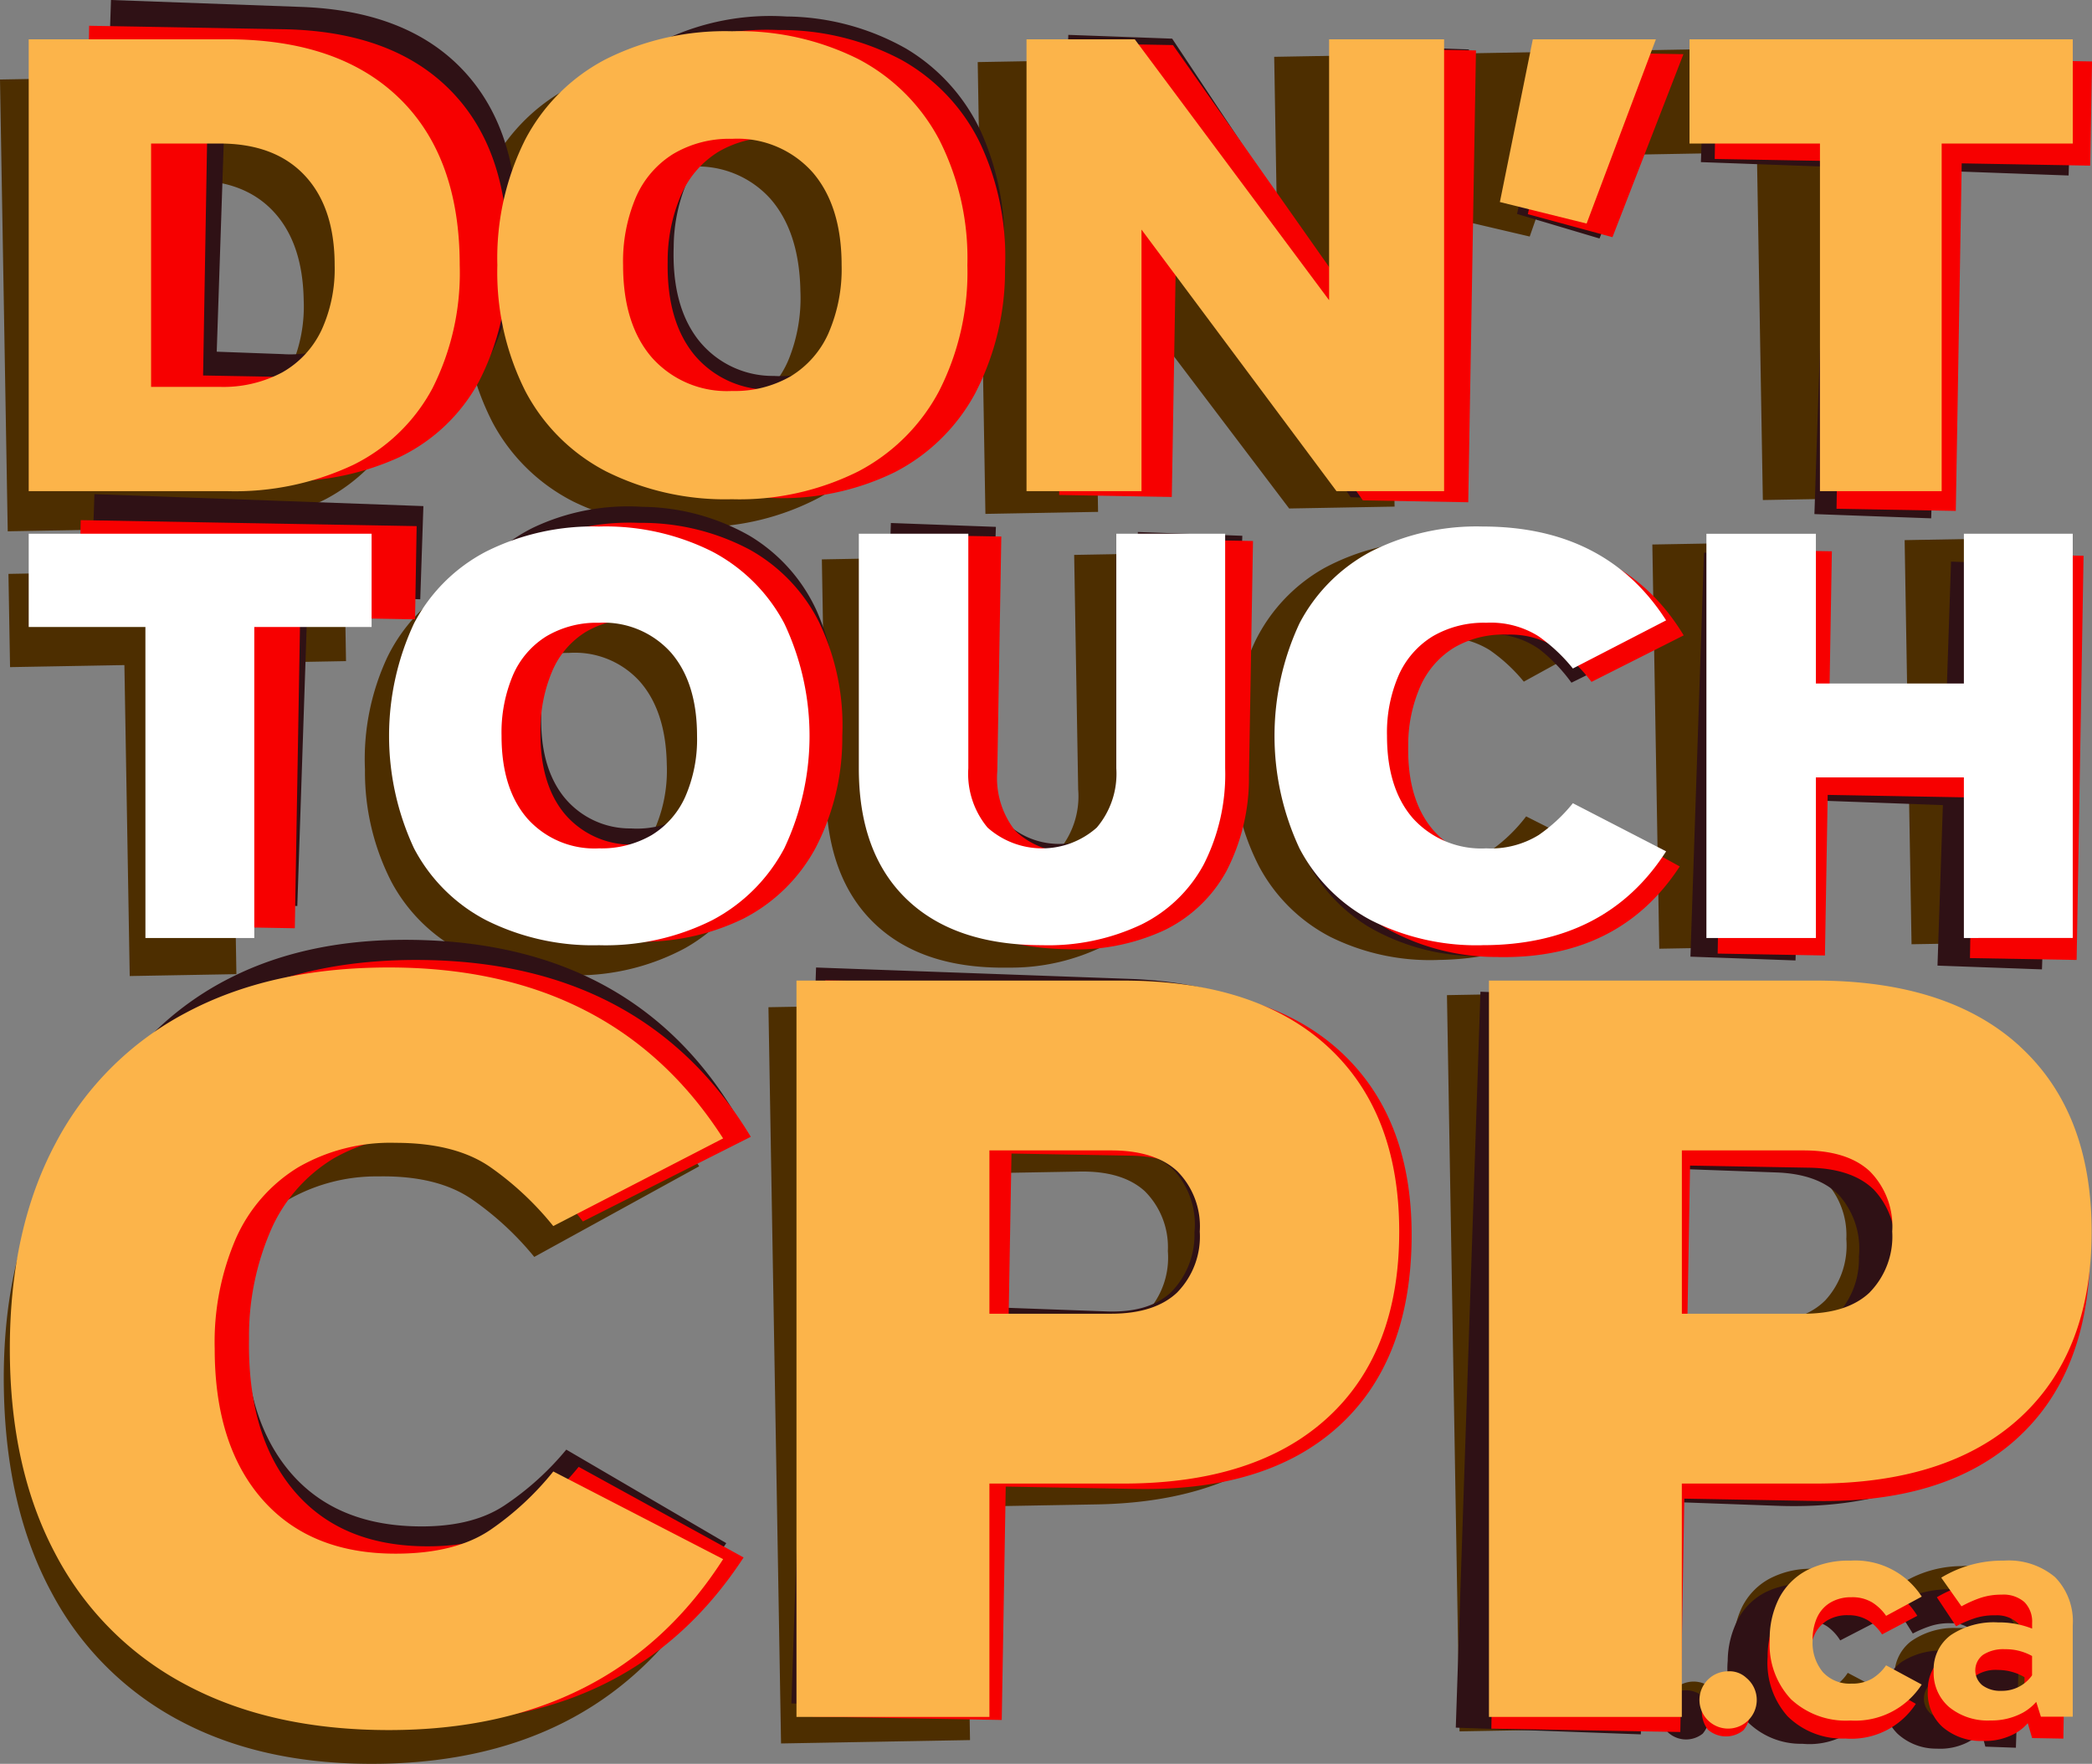
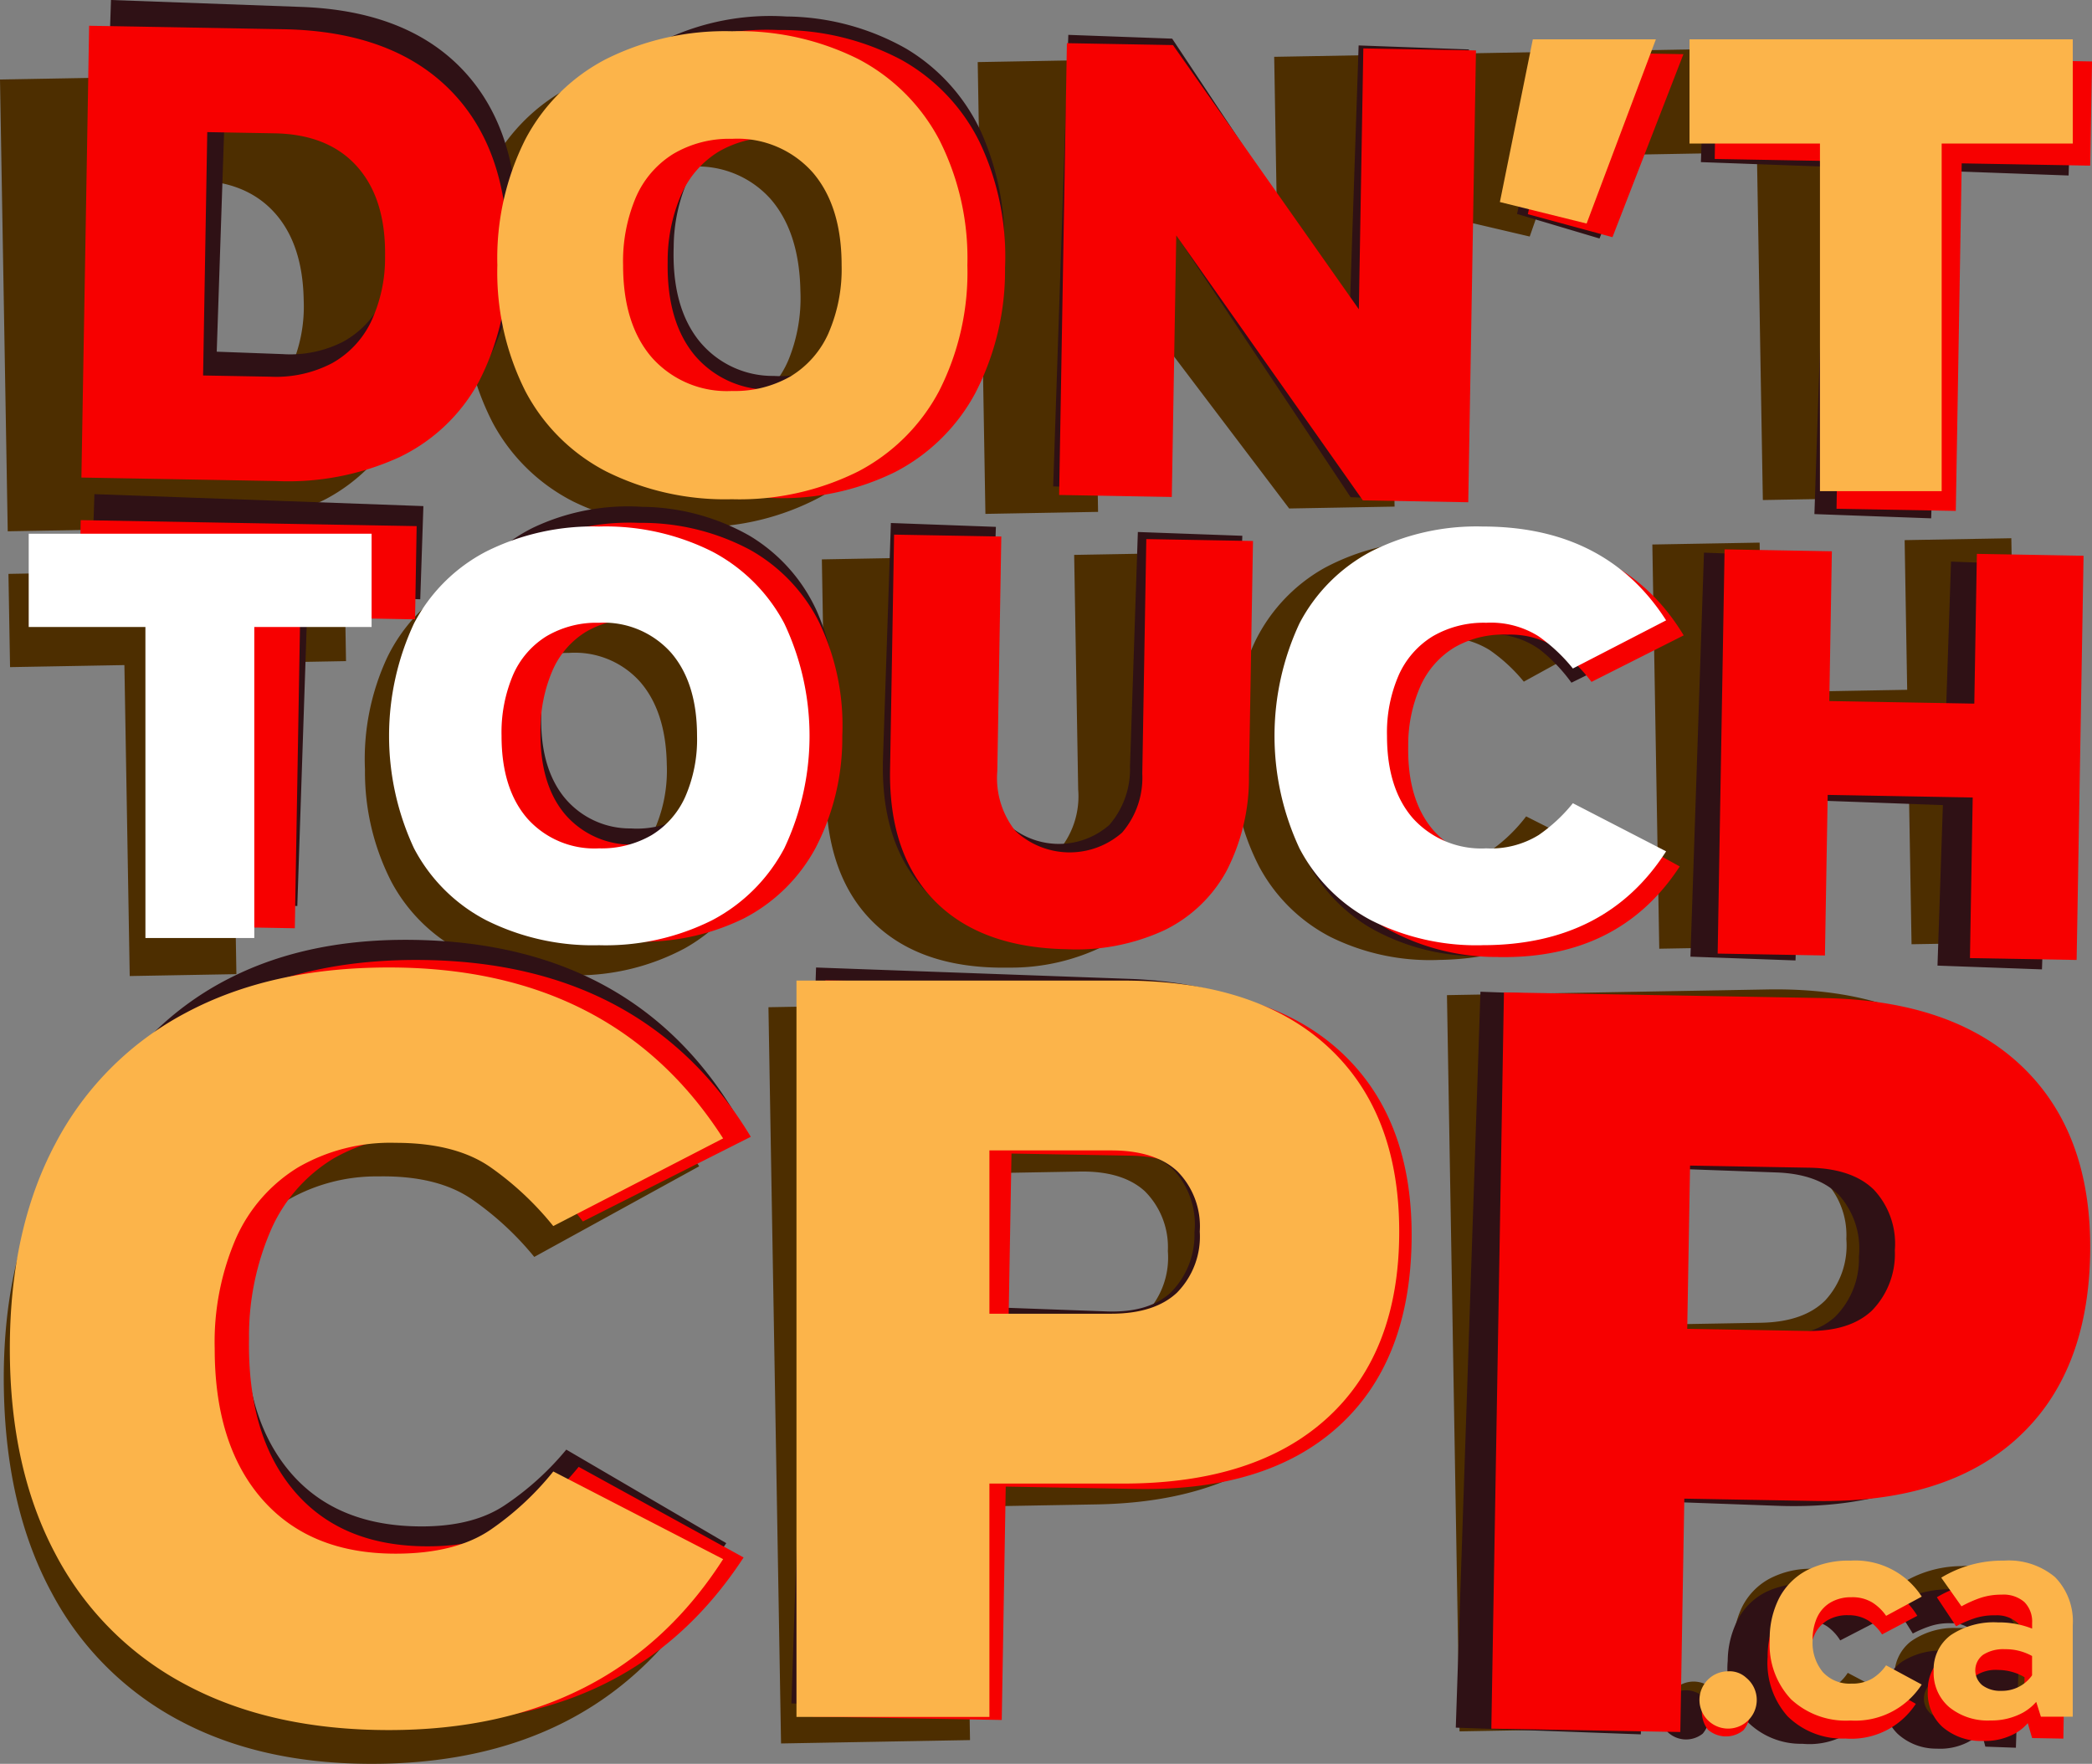
<svg xmlns="http://www.w3.org/2000/svg" width="221" height="186.33" viewBox="0 0 221 186.33">
  <rect x="0" y="0" width="221" height="186.33" fill="#808080" stroke="none" />
  <g id="Logo" transform="translate(1)">
    <path id="Path_708" data-name="Path 708" d="M207.217,168.885a11.991,11.991,0,0,0-6.465,1.914l2.141,2.994a12.236,12.236,0,0,1,1.927-.918,6.631,6.631,0,0,1,2.2-.389,3.254,3.254,0,0,1,2.38.74,2.96,2.96,0,0,1,.838,2.2l.01.587a9.149,9.149,0,0,0-3.536-.591,7.9,7.9,0,0,0-4.873,1.436,4.527,4.527,0,0,0-1.7,3.845,4.8,4.8,0,0,0,1.664,3.752,6.212,6.212,0,0,0,4.3,1.339,6.682,6.682,0,0,0,3.364-.893,5.258,5.258,0,0,0,1.342-1.155l.509,1.556,3.3-.059-.165-9.626a6.746,6.746,0,0,0-1.916-5.079,7.353,7.353,0,0,0-5.317-1.655m1.811,13.278a3.888,3.888,0,0,1-1.87.483,3.032,3.032,0,0,1-1.952-.548,2.073,2.073,0,0,1,.026-3.232,3.819,3.819,0,0,1,2.242-.623,5.538,5.538,0,0,1,2.819.666l.035,2.044a3.989,3.989,0,0,1-1.3,1.21M60.532,56.408a27.107,27.107,0,0,0,13.1,2.715,27.082,27.082,0,0,0,13.034-3.181,20.139,20.139,0,0,0,8.207-8.636,28.125,28.125,0,0,0,2.7-13.333,28.1,28.1,0,0,0-3.15-13.229,20.1,20.1,0,0,0-8.5-8.339A27.069,27.069,0,0,0,72.787,9.692a27.137,27.137,0,0,0-13,3.18,19.875,19.875,0,0,0-8.207,8.636A28.408,28.408,0,0,0,48.92,34.84a28.378,28.378,0,0,0,3.115,13.23,19.828,19.828,0,0,0,8.5,8.338m2.6-29a10.067,10.067,0,0,1,3.784-4.65,11.213,11.213,0,0,1,6.063-1.706,10.324,10.324,0,0,1,8.413,3.4q3.053,3.5,3.16,9.748a17.244,17.244,0,0,1-1.234,7.2,10.069,10.069,0,0,1-3.82,4.615,11.4,11.4,0,0,1-6.063,1.671,10.288,10.288,0,0,1-8.343-3.368q-3.053-3.462-3.16-9.712a17.616,17.616,0,0,1,1.2-7.2m35.02,34.922.424,24.779a8.977,8.977,0,0,0,2.1,6.223,8.381,8.381,0,0,0,11.3-.2A8.9,8.9,0,0,0,113.9,86.84l-.424-24.78,11.27-.2.424,24.78a21.383,21.383,0,0,1-2.037,10.174,14.874,14.874,0,0,1-6.336,6.469,22.139,22.139,0,0,1-10.236,2.375q-9.093.162-14.125-4.61T87.246,87.314l-.424-24.78Zm103.782,40.862-.29-16.965-15.318.273.29,16.964-11.333.2-.731-42.7,11.333-.2.27,15.821,15.318-.273L201.207,60.5l11.27-.2.731,42.7ZM185.6,19.547l-13.5.24-.188-11.008,39.672-.707.188,11.008-13.572.242.628,36.718-12.6.224ZM161.6,28.428l-9.018-2.113,3.116-17.248,12.737-.227ZM116,57.515l-11.9.212L103.286,10l11.206-.2L135.078,37l-.471-27.556,11.9-.212.817,47.726-11.136.2L115.532,29.888ZM187.98,175.208a5.767,5.767,0,0,0-.431,2.456,4.916,4.916,0,0,0,1.118,3.329,3.71,3.71,0,0,0,2.975,1.163,3.985,3.985,0,0,0,2.145-.571,4.819,4.819,0,0,0,1.412-1.425l3.723,1.966a9.266,9.266,0,0,1-13.5,1.79,8.488,8.488,0,0,1-2.309-6.173,9.537,9.537,0,0,1,.918-4.531,6.926,6.926,0,0,1,2.806-2.948,9.289,9.289,0,0,1,4.487-1.1,8.134,8.134,0,0,1,7.442,3.666l-3.654,2.1a5.022,5.022,0,0,0-1.46-1.39,3.9,3.9,0,0,0-2.164-.512,4.106,4.106,0,0,0-2.145.588,3.5,3.5,0,0,0-1.36,1.59M79.264,72.139a17.984,17.984,0,0,0-7.6-7.46A24.215,24.215,0,0,0,59.91,62.251,24.283,24.283,0,0,0,48.28,65.1a17.785,17.785,0,0,0-7.342,7.726A25.41,25.41,0,0,0,38.557,84.75a25.386,25.386,0,0,0,2.787,11.835,17.734,17.734,0,0,0,7.6,7.46,24.247,24.247,0,0,0,11.72,2.429,24.23,24.23,0,0,0,11.661-2.845A18.014,18.014,0,0,0,79.67,95.9a25.164,25.164,0,0,0,2.412-11.929,25.143,25.143,0,0,0-2.818-11.835m-9.93,18.481a9,9,0,0,1-3.417,4.128,10.206,10.206,0,0,1-5.424,1.495,9.2,9.2,0,0,1-7.464-3.013q-2.732-3.1-2.827-8.689A15.767,15.767,0,0,1,51.275,78.1a9.009,9.009,0,0,1,3.386-4.16,10.025,10.025,0,0,1,5.424-1.526,9.236,9.236,0,0,1,7.526,3.043q2.731,3.131,2.828,8.721a15.412,15.412,0,0,1-1.1,6.439m111.412,91.113a3.075,3.075,0,0,1,.066,3.831,2.923,2.923,0,0,1-3.754.067,3.075,3.075,0,0,1-.065-3.83,2.92,2.92,0,0,1,3.753-.067M136.25,115.81Q128.7,109,114.979,109.243l-33.8.6,1.331,77.775,19.963-.356-.422-24.652,13.838-.247q13.721-.244,21.034-7.321t7.093-19.808q-.216-12.613-7.764-19.427m-15.094,26.26q-2.288,2.3-6.824,2.379l-12.589.224-.295-17.244,12.589-.224q4.535-.08,6.9,2.077a8.346,8.346,0,0,1,2.434,6.324,8.553,8.553,0,0,1-2.215,6.465m30.98-37.226a23.747,23.747,0,0,1-11.6-2.431A17.831,17.831,0,0,1,133,94.952a25.391,25.391,0,0,1-2.787-11.835,25.421,25.421,0,0,1,2.381-11.928,17.878,17.878,0,0,1,7.28-7.725,23.771,23.771,0,0,1,11.505-2.843q12.764-.227,19.162,9.574l-9.565,5.255a17.56,17.56,0,0,0-3.607-3.336,9.124,9.124,0,0,0-5.441-1.333,10.309,10.309,0,0,0-5.518,1.529,9.135,9.135,0,0,0-3.448,4.161,15.428,15.428,0,0,0-1.1,6.439q.1,5.592,2.858,8.688a9.444,9.444,0,0,0,7.619,3.01,9.292,9.292,0,0,0,5.393-1.494,16.842,16.842,0,0,0,3.491-3.431l9.739,4.911q-6.058,10.023-18.822,10.25M34.351,56.2a18.8,18.8,0,0,0,8.075-8.242,27.518,27.518,0,0,0,2.6-13.047q-.2-11.434-6.566-17.537t-17.924-5.9L0,11.841.817,59.567,21.348,59.2a28.306,28.306,0,0,0,13-3M13.3,48.333l-.44-25.71,7.1-.126q5.707-.1,8.862,3.217t3.26,9.426a15.8,15.8,0,0,1-1.274,6.95,9.964,9.964,0,0,1-3.962,4.475,12.76,12.76,0,0,1-6.447,1.642ZM208.6,153.769q7.309-7.077,7.093-19.808-.216-12.613-7.764-19.427t-21.271-6.568l-33.8.6,1.33,77.775,19.963-.356-.422-24.652,13.837-.247q13.722-.244,21.034-7.321M173.425,143.4l-.3-17.244,12.589-.224q4.536-.08,6.9,2.077a8.346,8.346,0,0,1,2.434,6.324,8.551,8.551,0,0,1-2.215,6.465q-2.287,2.3-6.824,2.379ZM13.142,73.7l-12.08.215L.893,64.065l35.492-.632.168,9.848L24.412,73.5l.562,32.849-11.27.2ZM23.63,138.076a28.1,28.1,0,0,0-2.012,11.729q.175,10.185,5.206,15.826T40.7,171.115q6.237-.111,9.824-2.722a30.692,30.692,0,0,0,6.36-6.249l17.739,8.946q-11.034,18.257-34.285,18.671-12.25.218-21.122-4.428a32.487,32.487,0,0,1-13.733-13.59Q.624,162.8.408,150.184t4.337-21.727a32.563,32.563,0,0,1,13.26-14.071q8.706-4.958,20.958-5.178,23.25-.414,34.9,17.439l-17.422,9.573a32,32,0,0,0-6.571-6.077q-3.676-2.54-9.912-2.428a18.78,18.78,0,0,0-10.05,2.784,16.639,16.639,0,0,0-6.281,7.579" transform="translate(-1 -3.441)" fill="#4d2e00" />
    <path id="Path_706" data-name="Path 706" d="M210.605,167.9a11.536,11.536,0,0,0-6.42,1.566l1.944,3.1a11.77,11.77,0,0,1,1.931-.813,6.348,6.348,0,0,1,2.169-.271,3.157,3.157,0,0,1,2.291.866,3,3,0,0,1,.709,2.243l-.02.587a8.811,8.811,0,0,0-3.43-.779,7.593,7.593,0,0,0-4.839,1.174,4.545,4.545,0,0,0-1.854,3.749,4.859,4.859,0,0,0,1.44,3.836,6.027,6.027,0,0,0,4.139,1.567,6.424,6.424,0,0,0,3.336-.712,5.132,5.132,0,0,0,1.371-1.082l.42,1.581,3.228.117.323-9.622a6.849,6.849,0,0,0-1.619-5.175,7.134,7.134,0,0,0-5.119-1.936m1.1,13.356a3.738,3.738,0,0,1-1.853.382,2.939,2.939,0,0,1-1.882-.652,2.1,2.1,0,0,1,.188-3.226,3.673,3.673,0,0,1,2.225-.5,5.356,5.356,0,0,1,2.724.816l-.068,2.043a3.916,3.916,0,0,1-1.334,1.139M72.761,47.738a26.17,26.17,0,0,0,12.679,3.411,26.024,26.024,0,0,0,12.911-2.48,19.841,19.841,0,0,0,8.462-8.185,28.546,28.546,0,0,0,3.307-13.171A28.657,28.657,0,0,0,107.7,13.934,20.013,20.013,0,0,0,99.81,5.153,26.136,26.136,0,0,0,87.1,1.741,26.083,26.083,0,0,0,74.22,4.222a19.585,19.585,0,0,0-8.462,8.186A28.835,28.835,0,0,0,62.485,25.58a28.93,28.93,0,0,0,2.383,13.378,19.74,19.74,0,0,0,7.893,8.78m4-28.817A9.962,9.962,0,0,1,80.7,14.48,10.786,10.786,0,0,1,86.716,13.1a10.058,10.058,0,0,1,8.059,3.847q2.811,3.657,2.6,9.9a17.509,17.509,0,0,1-1.569,7.121,9.958,9.958,0,0,1-3.969,4.4,10.966,10.966,0,0,1-6.015,1.345,10.02,10.02,0,0,1-7.992-3.809q-2.814-3.621-2.6-9.868a17.906,17.906,0,0,1,1.536-7.123m32.5,36.744-.83,24.769a9.125,9.125,0,0,0,1.741,6.327,8.088,8.088,0,0,0,11.066.4,9,9,0,0,0,2.191-6.184l.83-24.769,11.035.4-.83,24.769a21.716,21.716,0,0,1-2.5,10.051,14.65,14.65,0,0,1-6.523,6.121,21.281,21.281,0,0,1-10.133,1.825q-8.9-.324-13.586-5.358t-4.384-13.99l.83-24.769Zm99.472,46.349.569-16.957-15-.546-.569,16.957-11.1-.4,1.431-42.678,11.1.4-.53,15.814,15,.545.53-15.814,11.036.4-1.431,42.678ZM196.964,17.607l-13.221-.481.369-11,38.845,1.413-.369,11L209.3,18.056l-1.23,36.7-12.335-.449Zm-23.931,7.587L164.318,22.6l3.915-17.058L180.7,6ZM126.972,51.807l-11.654-.424,1.6-47.7,10.972.4,18.772,28.26.924-27.543,11.654.424-1.6,47.7-10.9-.4L127.9,24.192Zm64.5,121.375a5.861,5.861,0,0,0-.546,2.43A5,5,0,0,0,191.85,179a3.611,3.611,0,0,0,2.852,1.321,3.835,3.835,0,0,0,2.127-.456,4.75,4.75,0,0,0,1.453-1.347l3.543,2.162a7.906,7.906,0,0,1-7.35,3.532,7.986,7.986,0,0,1-5.949-2.466,8.622,8.622,0,0,1-1.949-6.288,9.679,9.679,0,0,1,1.126-4.475,6.826,6.826,0,0,1,2.894-2.795,8.932,8.932,0,0,1,4.445-.855,7.958,7.958,0,0,1,7.1,4.058l-3.68,1.9a4.987,4.987,0,0,0-1.359-1.466,3.767,3.767,0,0,0-2.091-.626,3.952,3.952,0,0,0-2.128.473,3.463,3.463,0,0,0-1.41,1.515M90.3,64.449a17.907,17.907,0,0,0-7.062-7.856,23.383,23.383,0,0,0-11.374-3.053,23.341,23.341,0,0,0-11.52,2.22,17.523,17.523,0,0,0-7.571,7.323,25.8,25.8,0,0,0-2.928,11.784,25.888,25.888,0,0,0,2.132,11.969,17.664,17.664,0,0,0,7.062,7.855,23.413,23.413,0,0,0,11.343,3.051,23.286,23.286,0,0,0,11.551-2.218A17.754,17.754,0,0,0,89.5,88.2a25.541,25.541,0,0,0,2.959-11.783A25.631,25.631,0,0,0,90.3,64.449M79.653,82.375a8.909,8.909,0,0,1-3.551,3.94,9.814,9.814,0,0,1-5.382,1.2,8.966,8.966,0,0,1-7.15-3.407q-2.516-3.239-2.329-8.828a16.028,16.028,0,0,1,1.373-6.372,8.92,8.92,0,0,1,3.521-3.973A9.646,9.646,0,0,1,71.519,63.7a9,9,0,0,1,7.21,3.441q2.514,3.272,2.328,8.86a15.67,15.67,0,0,1-1.4,6.371m104.41,96.938a3.125,3.125,0,0,1-.128,3.828,2.818,2.818,0,0,1-3.675-.134,3.125,3.125,0,0,1,.128-3.828,2.817,2.817,0,0,1,3.675.134M143.848,111.1q-7.042-7.205-20.479-7.694l-33.1-1.2-2.606,77.74,19.546.711.826-24.641,13.549.493q13.436.489,20.944-6.187t7.934-19.4q.422-12.608-6.619-19.815m-16.085,25.418q-2.353,2.173-6.8,2.011l-12.327-.449.578-17.237,12.327.449q4.441.161,6.645,2.442a8.472,8.472,0,0,1,2.063,6.445,8.625,8.625,0,0,1-2.491,6.338M159.94,101a22.928,22.928,0,0,1-11.221-3.047,17.754,17.754,0,0,1-7-7.853,25.886,25.886,0,0,1-2.132-11.968,25.8,25.8,0,0,1,2.928-11.784,17.62,17.62,0,0,1,7.51-7.325,22.85,22.85,0,0,1,11.4-2.225q12.5.455,18.264,10.584l-9.621,4.737A17.48,17.48,0,0,0,166.7,68.6a8.826,8.826,0,0,0-5.256-1.622,9.914,9.914,0,0,0-5.474,1.231,9.042,9.042,0,0,0-3.582,3.971,15.676,15.676,0,0,0-1.4,6.371q-.188,5.589,2.36,8.829a9.2,9.2,0,0,0,7.3,3.413,8.937,8.937,0,0,0,5.351-1.2,16.578,16.578,0,0,0,3.588-3.239l9.28,5.424q-6.429,9.686-18.928,9.231M47.161,46.132a18.511,18.511,0,0,0,8.313-7.8,27.929,27.929,0,0,0,3.2-12.89q.383-11.428-5.542-17.864T35.889.731L15.785,0l-1.6,47.7,20.1.731a27.193,27.193,0,0,0,12.871-2.3m-20.2-8.979.862-25.7,6.951.253q5.588.2,8.508,3.686t2.715,9.587a16.035,16.035,0,0,1-1.6,6.872,9.839,9.839,0,0,1-4.1,4.257,12.269,12.269,0,0,1-6.389,1.3ZM212.72,152.874q7.506-6.676,7.934-19.4.422-12.607-6.619-19.815t-20.479-7.694l-33.1-1.2-2.606,77.74,19.546.711.826-24.64,13.549.493q13.436.489,20.944-6.187m-33.892-12.237.578-17.237,12.327.449q4.441.162,6.645,2.442a8.472,8.472,0,0,1,2.063,6.445,8.625,8.625,0,0,1-2.491,6.338q-2.353,2.173-6.8,2.011ZM25.533,62.474l-11.828-.43.33-9.844,34.752,1.264-.33,9.844-11.889-.433-1.1,32.835-11.036-.4Zm7.026,64.85A28.554,28.554,0,0,0,30,138.93q-.341,10.181,4.3,16.083t13.3,6.217q6.107.222,9.747-2.194a30.188,30.188,0,0,0,6.536-5.9l16.9,9.88Q69.076,180.658,46.309,179.83q-11.994-.437-20.44-5.55a32.357,32.357,0,0,1-12.752-14.3q-4.307-9.191-3.884-21.8t5.334-21.465a32.1,32.1,0,0,1,13.679-13.344q8.766-4.486,20.762-4.051,22.766.828,33.268,19.279l-17.524,8.629a31.82,31.82,0,0,0-6.123-6.42q-3.468-2.732-9.575-2.954a18.063,18.063,0,0,0-9.971,2.243,16.459,16.459,0,0,0-6.525,7.233" transform="translate(-5.06)" fill="#2f1115" />
    <path id="Path_707" data-name="Path 707" d="M215.129,170.379a11.979,11.979,0,0,0-6.526,1.683l2.037,3.068a12.236,12.236,0,0,1,1.957-.848,6.618,6.618,0,0,1,2.209-.31,3.257,3.257,0,0,1,2.353.825,2.963,2.963,0,0,1,.762,2.229l-.01.587a9.158,9.158,0,0,0-3.514-.716,7.881,7.881,0,0,0-4.919,1.262,4.519,4.519,0,0,0-1.828,3.782,4.8,4.8,0,0,0,1.535,3.809,6.221,6.221,0,0,0,4.252,1.492,6.674,6.674,0,0,0,3.392-.772,5.244,5.244,0,0,0,1.381-1.107l.456,1.573,3.3.059.165-9.626a6.754,6.754,0,0,0-1.741-5.145,7.362,7.362,0,0,0-5.258-1.843m1.355,13.334a3.885,3.885,0,0,1-1.885.416,3.035,3.035,0,0,1-1.932-.617,2.073,2.073,0,0,1,.137-3.229,3.813,3.813,0,0,1,2.262-.543,5.542,5.542,0,0,1,2.795.766l-.035,2.044a3.983,3.983,0,0,1-1.342,1.163M72.38,52.746a27.133,27.133,0,0,0,13,3.18,27.055,27.055,0,0,0,13.135-2.714,20.093,20.093,0,0,0,8.5-8.338,28.11,28.11,0,0,0,3.15-13.229,28.131,28.131,0,0,0-2.7-13.333A20.139,20.139,0,0,0,99.26,9.676,27.091,27.091,0,0,0,86.226,6.5a27.117,27.117,0,0,0-13.1,2.715,19.836,19.836,0,0,0-8.5,8.338,28.381,28.381,0,0,0-3.115,13.23A28.406,28.406,0,0,0,64.173,44.11a19.872,19.872,0,0,0,8.207,8.636M75.973,23.86a10.048,10.048,0,0,1,3.941-4.512,11.2,11.2,0,0,1,6.117-1.489,10.34,10.34,0,0,1,8.291,3.7q2.931,3.606,2.825,9.855a17.221,17.221,0,0,1-1.48,7.149,10.041,10.041,0,0,1-3.975,4.476,11.39,11.39,0,0,1-6.117,1.454,10.3,10.3,0,0,1-8.222-3.663Q74.42,37.26,74.527,31.01a17.608,17.608,0,0,1,1.445-7.15m33.8,36.147-.424,24.779a8.988,8.988,0,0,0,1.886,6.295,8.38,8.38,0,0,0,11.3.2,8.892,8.892,0,0,0,2.131-6.223l.424-24.78,11.27.2-.424,24.78a21.368,21.368,0,0,1-2.384,10.1A14.849,14.849,0,0,1,127,101.595a22.123,22.123,0,0,1-10.312,2.009q-9.092-.162-13.958-5.11T98.021,84.586l.424-24.78ZM212.1,104.541l.29-16.965L197.071,87.3l-.29,16.965-11.333-.2.731-42.7,11.333.2-.27,15.821,15.318.273.271-15.821,11.27.2-.731,42.7ZM198.635,20.362l-13.5-.241.188-11.008,39.672.707L224.8,20.828l-13.571-.242L210.605,57.3l-12.6-.224Zm-24.3,8.022-8.94-2.432,3.7-17.127,12.737.227ZM127.781,55.829l-11.9-.212L116.7,7.89l11.206.2L147.544,36l.471-27.556,11.9.212L159.1,56.387l-11.136-.2L128.254,28.2Zm67.906,120.184a5.767,5.767,0,0,0-.515,2.439,4.921,4.921,0,0,0,1,3.366,3.714,3.714,0,0,0,2.933,1.269,3.982,3.982,0,0,0,2.163-.494,4.818,4.818,0,0,0,1.46-1.373l3.654,2.1a8.136,8.136,0,0,1-7.442,3.665,8.227,8.227,0,0,1-6.114-2.358,8.5,8.5,0,0,1-2.1-6.251,9.532,9.532,0,0,1,1.072-4.5,6.912,6.912,0,0,1,2.906-2.847,9.281,9.281,0,0,1,4.522-.936,8.148,8.148,0,0,1,7.312,3.929l-3.723,1.966a5.025,5.025,0,0,0-1.412-1.441,3.9,3.9,0,0,0-2.145-.588,4.1,4.1,0,0,0-2.164.511,3.5,3.5,0,0,0-1.414,1.541M90.562,69.135a18.022,18.022,0,0,0-7.342-7.726,24.24,24.24,0,0,0-11.661-2.845,24.262,24.262,0,0,0-11.72,2.429,17.745,17.745,0,0,0-7.6,7.46A25.387,25.387,0,0,0,49.45,80.288,25.41,25.41,0,0,0,51.83,92.216a17.775,17.775,0,0,0,7.342,7.726,24.267,24.267,0,0,0,11.63,2.845,24.21,24.21,0,0,0,11.752-2.428,17.977,17.977,0,0,0,7.6-7.46,25.142,25.142,0,0,0,2.818-11.835,25.165,25.165,0,0,0-2.412-11.928M80.006,87.252a8.99,8.99,0,0,1-3.556,4,10.2,10.2,0,0,1-5.473,1.3,9.217,9.217,0,0,1-7.356-3.277Q61,86.087,61.093,80.5a15.759,15.759,0,0,1,1.293-6.4,8.99,8.99,0,0,1,3.526-4.037,10.021,10.021,0,0,1,5.473-1.332A9.25,9.25,0,0,1,78.8,72.04q2.622,3.226,2.528,8.816a15.407,15.407,0,0,1-1.324,6.4m108.228,95.026a3.076,3.076,0,0,1-.066,3.83,2.922,2.922,0,0,1-3.754-.067,3.076,3.076,0,0,1,.066-3.83,2.92,2.92,0,0,1,3.754.067m-42.213-67.468q-7.31-7.076-21.034-7.321l-33.8-.6-1.331,77.776,19.963.355.422-24.652,13.837.247q13.722.244,21.272-6.567t7.766-19.543q.216-12.613-7.095-19.692m-15.983,25.706q-2.364,2.215-6.9,2.135l-12.589-.224.3-17.245,12.589.224q4.536.081,6.825,2.321a8.358,8.358,0,0,1,2.216,6.407,8.538,8.538,0,0,1-2.435,6.382m32.235-36.1a23.761,23.761,0,0,1-11.505-2.842,17.873,17.873,0,0,1-7.28-7.725,25.421,25.421,0,0,1-2.381-11.928,25.4,25.4,0,0,1,2.787-11.835,17.84,17.84,0,0,1,7.54-7.461,23.756,23.756,0,0,1,11.6-2.432q12.764.227,18.822,10.25l-9.739,4.912a17.587,17.587,0,0,0-3.491-3.463,9.136,9.136,0,0,0-5.393-1.526,10.3,10.3,0,0,0-5.566,1.331,9.118,9.118,0,0,0-3.589,4.035,15.421,15.421,0,0,0-1.324,6.4q-.1,5.592,2.559,8.785a9.458,9.458,0,0,0,7.512,3.28,9.285,9.285,0,0,0,5.441-1.3,16.808,16.808,0,0,0,3.607-3.3l9.565,5.255q-6.4,9.8-19.162,9.573M46.222,51.606a18.764,18.764,0,0,0,8.352-7.95,27.487,27.487,0,0,0,3.041-12.947q.2-11.434-5.962-17.76T33.941,6.417L13.409,6.051l-.816,47.726,20.532.366a28.282,28.282,0,0,0,13.1-2.537M25.448,42.995l.44-25.71,7.1.127q5.707.1,8.747,3.53t2.935,9.537a15.773,15.773,0,0,1-1.511,6.9,9.948,9.948,0,0,1-4.112,4.331,12.755,12.755,0,0,1-6.5,1.412ZM217.031,155.321q7.546-6.812,7.766-19.543.216-12.613-7.094-19.692t-21.034-7.321l-33.8-.6-1.33,77.776,19.963.355.422-24.652,13.837.247q13.722.244,21.272-6.567m-34.8-11.619.3-17.245,12.589.224q4.536.081,6.825,2.321a8.358,8.358,0,0,1,2.216,6.407,8.542,8.542,0,0,1-2.435,6.382q-2.365,2.215-6.9,2.134ZM24.428,68.339l-12.08-.215.169-9.848,35.492.632-.169,9.848L35.7,68.539l-.562,32.85-11.27-.2Zm8.28,64.713A28.074,28.074,0,0,0,30.3,144.7q-.174,10.185,4.661,16t13.683,5.975q6.237.111,9.911-2.371a30.614,30.614,0,0,0,6.57-6.019l17.422,9.572q-11.652,17.852-34.9,17.439-12.25-.219-20.958-5.178a32.555,32.555,0,0,1-13.26-14.071q-4.554-9.112-4.337-21.727t5.077-21.559A32.5,32.5,0,0,1,27.9,109.175q8.87-4.645,21.122-4.428,23.25.414,34.285,18.671l-17.739,8.946a32.071,32.071,0,0,0-6.359-6.307q-3.587-2.669-9.823-2.78A18.756,18.756,0,0,0,39.244,125.7a16.606,16.606,0,0,0-6.536,7.35" transform="translate(-4.993 -3.329)" fill="#f70000" />
    <g id="Group_126" data-name="Group 126">
      <path id="Path_709" data-name="Path 709" d="M464.689,368.222a7.6,7.6,0,0,0-5.4-1.749,12.42,12.42,0,0,0-6.629,1.8L454.8,371.3a12.569,12.569,0,0,1,1.982-.883,6.875,6.875,0,0,1,2.248-.349,3.363,3.363,0,0,1,2.415.782,2.926,2.926,0,0,1,.816,2.216v.587a9.5,9.5,0,0,0-3.6-.654,8.168,8.168,0,0,0-5,1.349,4.487,4.487,0,0,0-1.8,3.814,4.753,4.753,0,0,0,1.632,3.781,6.427,6.427,0,0,0,4.364,1.415,6.924,6.924,0,0,0,3.448-.833,5.328,5.328,0,0,0,1.39-1.131l.492,1.565h3.365v-9.627a6.673,6.673,0,0,0-1.866-5.113m-2.431,10.372a3.871,3.871,0,0,1-3.265,1.637,3.138,3.138,0,0,1-1.982-.583,2.046,2.046,0,0,1,.083-3.231,3.952,3.952,0,0,1,2.3-.583,5.743,5.743,0,0,1,2.865.717Z" transform="translate(-248.587 -201.61)" fill="#fcb44a" />
      <path id="Path_710" data-name="Path 710" d="M161.239,18.771a20.329,20.329,0,0,0-8.524-8.488,28.1,28.1,0,0,0-13.354-2.948,28.147,28.147,0,0,0-13.319,2.948,20.057,20.057,0,0,0-8.524,8.488,27.926,27.926,0,0,0-2.948,13.283,27.922,27.922,0,0,0,2.948,13.283,20.049,20.049,0,0,0,8.524,8.488,28.136,28.136,0,0,0,13.319,2.948,28.089,28.089,0,0,0,13.354-2.948,20.322,20.322,0,0,0,8.524-8.488,27.652,27.652,0,0,0,2.984-13.283,27.655,27.655,0,0,0-2.984-13.283M149.554,39.229a10.118,10.118,0,0,1-3.978,4.546,11.817,11.817,0,0,1-6.215,1.563,10.6,10.6,0,0,1-8.453-3.516q-3.055-3.516-3.055-9.767a17.306,17.306,0,0,1,1.35-7.174,10.112,10.112,0,0,1,3.942-4.581,11.61,11.61,0,0,1,6.215-1.6,10.64,10.64,0,0,1,8.524,3.552q3.053,3.553,3.054,9.8a16.935,16.935,0,0,1-1.385,7.174" transform="translate(-63.029 -4.035)" fill="#fcb44a" />
-       <path id="Path_711" data-name="Path 711" d="M211.023,125.337V150.12a8.866,8.866,0,0,0,2.034,6.26,8.681,8.681,0,0,0,11.534,0,8.787,8.787,0,0,0,2.065-6.26V125.337h11.5V150.12a21.024,21.024,0,0,1-2.256,10.136,15.02,15.02,0,0,1-6.577,6.354,22.969,22.969,0,0,1-10.485,2.193q-9.279,0-14.33-4.861t-5.052-13.822V125.337Z" transform="translate(-109.729 -68.953)" fill="#fff" />
-       <path id="Path_712" data-name="Path 712" d="M425.689,168.041V151.074H410.056v16.968H398.49v-42.7h11.566V141.16h15.633V125.337h11.5v42.7Z" transform="translate(-219.224 -68.953)" fill="#fff" />
      <path id="Path_713" data-name="Path 713" d="M408.3,20.24h-13.78V9.23h40.488V20.24h-13.85V56.964H408.3Z" transform="translate(-217.039 -5.078)" fill="#fcb44a" />
      <path id="Path_714" data-name="Path 714" d="M359.156,28.693l-9.163-2.273,3.48-17.19h13Z" transform="translate(-192.544 -5.078)" fill="#fcb44a" />
-       <path id="Path_715" data-name="Path 715" d="M250.981,56.964H238.834V9.23H250.27L270.8,36.79V9.23h12.147V56.964H271.58l-20.6-27.632Z" transform="translate(-131.392 -5.078)" fill="#fcb44a" />
      <path id="Path_716" data-name="Path 716" d="M418.372,372.453a5.662,5.662,0,0,0-.483,2.448,4.855,4.855,0,0,0,1.082,3.348,3.825,3.825,0,0,0,3.015,1.216,4.136,4.136,0,0,0,2.2-.533,4.882,4.882,0,0,0,1.465-1.4l3.764,2.032a8.358,8.358,0,0,1-7.528,3.8,8.491,8.491,0,0,1-6.279-2.248,8.4,8.4,0,0,1-2.248-6.213,9.376,9.376,0,0,1,1.016-4.513,6.991,6.991,0,0,1,2.915-2.9,9.631,9.631,0,0,1,4.6-1.016,8.356,8.356,0,0,1,7.528,3.8l-3.764,2.032a5.078,5.078,0,0,0-1.465-1.415,4.041,4.041,0,0,0-2.2-.55,4.254,4.254,0,0,0-2.2.55,3.523,3.523,0,0,0-1.416,1.566" transform="translate(-227.404 -201.61)" fill="#fcb44a" />
      <path id="Path_717" data-name="Path 717" d="M130.886,133.873a18.181,18.181,0,0,0-7.625-7.594,25.14,25.14,0,0,0-11.947-2.638A25.181,25.181,0,0,0,99.4,126.279a17.942,17.942,0,0,0-7.626,7.594,28.093,28.093,0,0,0,0,23.767,17.937,17.937,0,0,0,7.626,7.594,25.171,25.171,0,0,0,11.915,2.637,25.13,25.13,0,0,0,11.947-2.637,18.176,18.176,0,0,0,7.625-7.594,27.784,27.784,0,0,0,0-23.767m-10.453,18.3a9.053,9.053,0,0,1-3.558,4.067,10.576,10.576,0,0,1-5.561,1.4,9.487,9.487,0,0,1-7.562-3.145q-2.734-3.146-2.733-8.738a15.49,15.49,0,0,1,1.207-6.418,9.05,9.05,0,0,1,3.527-4.1,10.389,10.389,0,0,1,5.56-1.43,9.521,9.521,0,0,1,7.626,3.177q2.731,3.179,2.732,8.77a15.145,15.145,0,0,1-1.239,6.419" transform="translate(-49.036 -68.02)" fill="#fff" />
      <path id="Path_718" data-name="Path 718" d="M402.323,393.147a3.026,3.026,0,1,1-1.915-.683,2.592,2.592,0,0,1,1.915.683" transform="translate(-218.85 -215.909)" fill="#fcb44a" />
      <path id="Path_719" data-name="Path 719" d="M240.906,237.209q-7.582-6.945-21.588-6.945h-34.5v77.787H205.2V283.4h14.122q14,0,21.588-6.945t7.582-19.679q0-12.615-7.582-19.562M225.048,263.2q-2.374,2.257-7,2.257H205.2V248.206h12.849q4.629,0,7,2.2a8.257,8.257,0,0,1,2.373,6.366,8.449,8.449,0,0,1-2.373,6.424" transform="translate(-101.678 -126.677)" fill="#fcb44a" />
      <path id="Path_720" data-name="Path 720" d="M319.055,167.871a24.644,24.644,0,0,1-11.788-2.637,18.025,18.025,0,0,1-7.562-7.594,28.093,28.093,0,0,1,0-23.767,18.031,18.031,0,0,1,7.562-7.594,24.654,24.654,0,0,1,11.788-2.638q13.027,0,19.382,9.913l-9.85,5.084a17.8,17.8,0,0,0-3.622-3.4,9.462,9.462,0,0,0-5.528-1.43,10.681,10.681,0,0,0-5.656,1.43,9.183,9.183,0,0,0-3.59,4.1,15.154,15.154,0,0,0-1.239,6.418q0,5.593,2.764,8.738a9.74,9.74,0,0,0,7.721,3.145,9.626,9.626,0,0,0,5.528-1.4,17.043,17.043,0,0,0,3.622-3.368l9.85,5.084q-6.355,9.913-19.382,9.913" transform="translate(-163.428 -68.02)" fill="#fff" />
-       <path id="Path_721" data-name="Path 721" d="M43.657,15.446Q37.264,9.231,25.472,9.231H4.518V56.964H25.472a29.368,29.368,0,0,0,13.319-2.77,18.99,18.99,0,0,0,8.382-8.1,27.046,27.046,0,0,0,2.877-13q0-11.436-6.393-17.651m-8.24,24.577a10.034,10.034,0,0,1-4.12,4.4,13.23,13.23,0,0,1-6.606,1.528H17.446V20.241h7.245q5.824,0,8.986,3.374T36.838,33.1a15.514,15.514,0,0,1-1.421,6.926" transform="translate(-2.485 -5.079)" fill="#fcb44a" />
-       <path id="Path_722" data-name="Path 722" d="M403.523,237.209q-7.582-6.945-21.588-6.945h-34.5v77.787h20.373V283.4h14.122q14,0,21.588-6.945t7.582-19.679q0-12.615-7.582-19.562M387.665,263.2q-2.374,2.257-7,2.257H367.813V248.206h12.849q4.629,0,7,2.2a8.257,8.257,0,0,1,2.373,6.366,8.449,8.449,0,0,1-2.373,6.424" transform="translate(-191.14 -126.677)" fill="#fcb44a" />
      <path id="Path_723" data-name="Path 723" d="M16.847,135.187H4.519v-9.85H40.741v9.85H28.349v32.854h-11.5Z" transform="translate(-2.486 -68.953)" fill="#fff" />
      <path id="Path_724" data-name="Path 724" d="M23.981,255.768a27.6,27.6,0,0,0-2.257,11.691q0,10.187,5.034,15.916t14.065,5.73q6.365,0,10.071-2.547a31.016,31.016,0,0,0,6.6-6.135l17.942,9.26q-11.576,18.058-35.305,18.058-12.5,0-21.472-4.8A32.839,32.839,0,0,1,4.882,289.106q-4.8-9.029-4.8-21.647t4.8-21.646A32.843,32.843,0,0,1,18.656,231.98q8.969-4.8,21.472-4.8,23.729,0,35.305,18.058l-17.942,9.26a32.417,32.417,0,0,0-6.6-6.193q-3.706-2.6-10.071-2.6a19.453,19.453,0,0,0-10.3,2.6,16.724,16.724,0,0,0-6.54,7.466" transform="translate(-0.043 -124.978)" fill="#fcb44a" />
    </g>
  </g>
</svg>